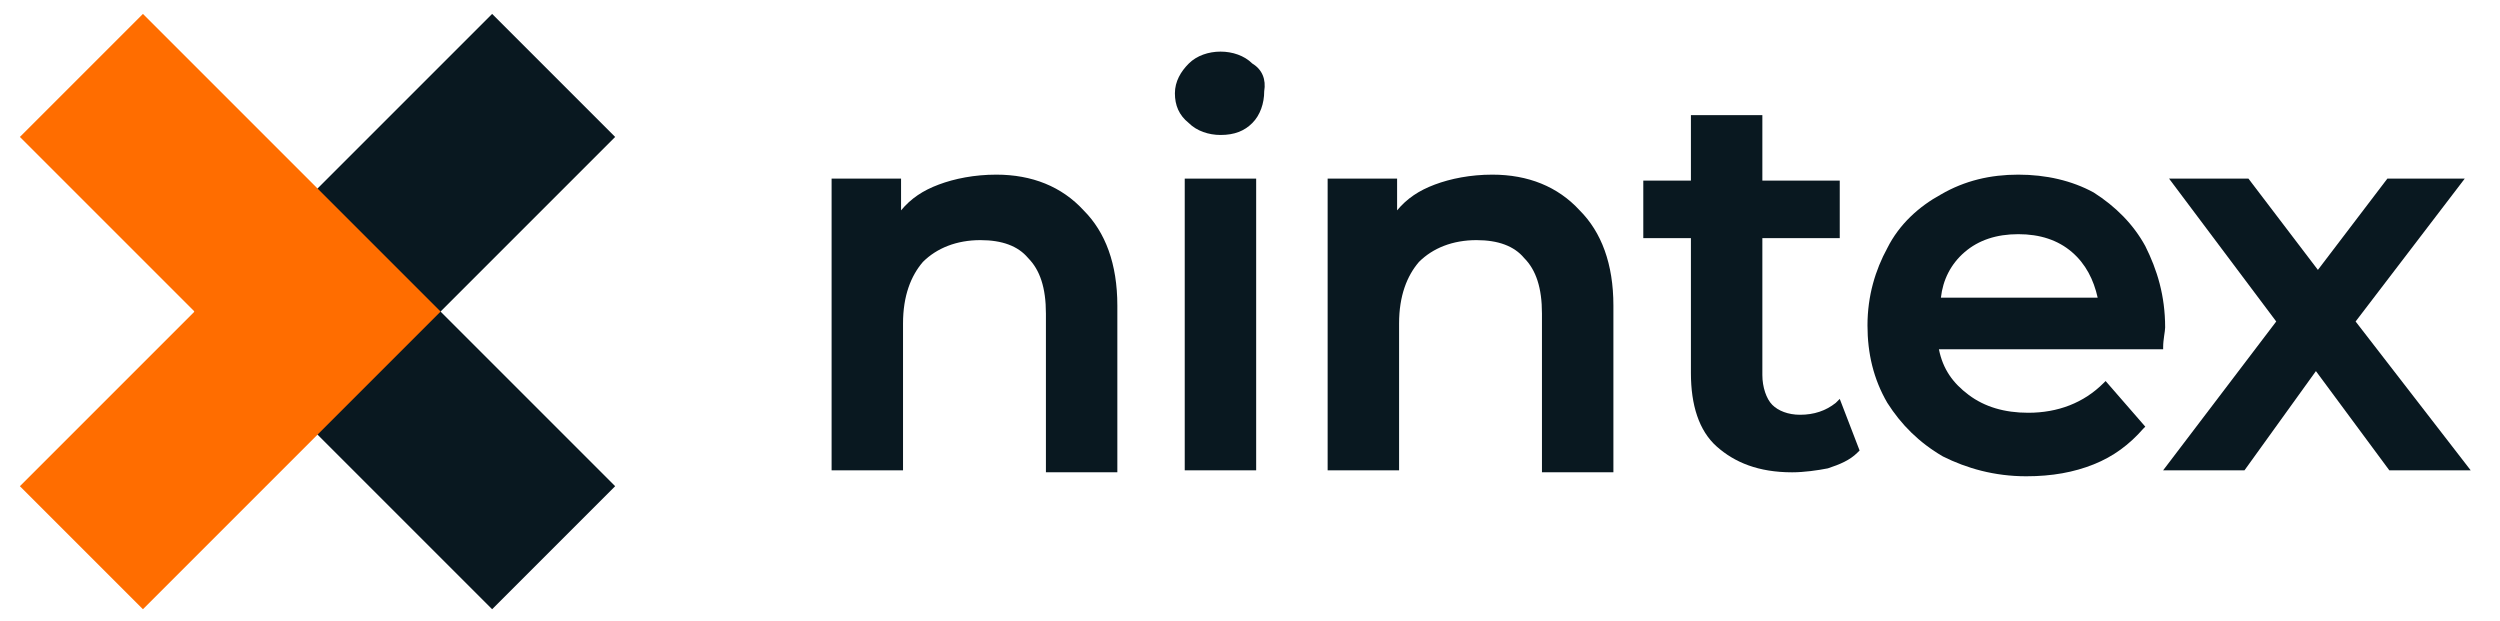
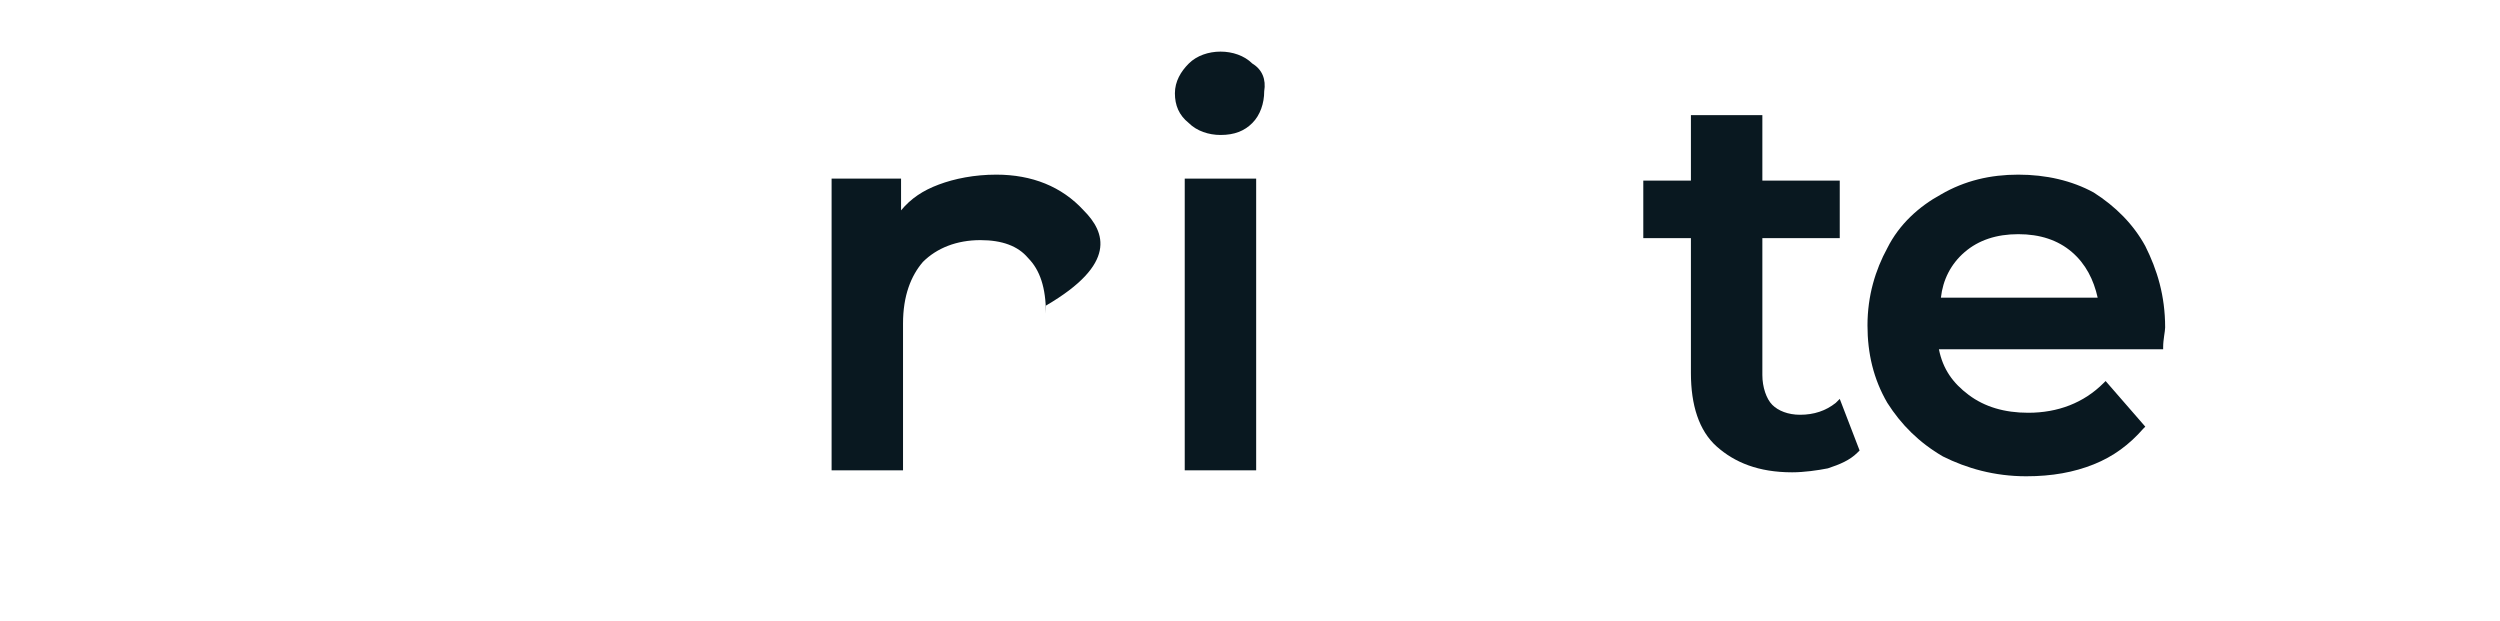
<svg xmlns="http://www.w3.org/2000/svg" width="161" height="40" viewBox="0 0 161 40" fill="none">
  <g id="logo-nintex-full 1">
    <g id="Group">
      <g id="Group_2">
-         <path id="Vector" d="M28.37 20.065L39.616 31.311L31.693 39.234L12.523 20.065L31.693 0.896L39.616 8.819L28.37 20.065Z" fill="#091820" />
-         <path id="Vector_2" d="M28.374 20.065L9.205 39.234L1.281 31.311L12.527 20.065L1.281 8.819L9.205 0.896L28.374 20.065Z" fill="#FF6D00" />
-       </g>
+         </g>
      <g id="Group_3">
-         <path id="Vector_3" d="M64.162 11.247C62.756 11.247 61.478 11.503 60.456 11.886C59.433 12.269 58.666 12.781 58.028 13.547V11.503H53.555V30.289H58.155V20.832C58.155 19.043 58.666 17.765 59.433 16.87C60.328 15.976 61.606 15.464 63.139 15.464C64.545 15.464 65.567 15.848 66.206 16.614C66.973 17.381 67.357 18.531 67.357 20.193V30.416H71.957V19.682C71.957 16.998 71.191 14.953 69.785 13.547C68.379 12.014 66.462 11.247 64.162 11.247Z" fill="#091820" />
+         <path id="Vector_3" d="M64.162 11.247C62.756 11.247 61.478 11.503 60.456 11.886C59.433 12.269 58.666 12.781 58.028 13.547V11.503H53.555V30.289H58.155V20.832C58.155 19.043 58.666 17.765 59.433 16.87C60.328 15.976 61.606 15.464 63.139 15.464C64.545 15.464 65.567 15.848 66.206 16.614C66.973 17.381 67.357 18.531 67.357 20.193V30.416V19.682C71.957 16.998 71.191 14.953 69.785 13.547C68.379 12.014 66.462 11.247 64.162 11.247Z" fill="#091820" />
        <path id="Vector_4" d="M80.897 11.503H76.297V30.289H80.897V11.503Z" fill="#091820" />
        <path id="Vector_5" d="M80.648 4.091C80.137 3.58 79.37 3.324 78.603 3.324C77.837 3.324 77.07 3.58 76.559 4.091C76.047 4.602 75.664 5.241 75.664 6.008C75.664 6.775 75.92 7.414 76.559 7.925C77.07 8.436 77.837 8.692 78.603 8.692C79.498 8.692 80.137 8.436 80.648 7.925C81.159 7.414 81.415 6.647 81.415 5.88C81.543 5.113 81.287 4.474 80.648 4.091Z" fill="#091820" />
-         <path id="Vector_6" d="M96.107 11.247C94.701 11.247 93.423 11.503 92.401 11.886C91.379 12.269 90.612 12.781 89.973 13.547V11.503H85.5V30.289H90.101V20.832C90.101 19.043 90.612 17.765 91.379 16.87C92.273 15.976 93.551 15.464 95.085 15.464C96.49 15.464 97.513 15.848 98.152 16.614C98.918 17.381 99.302 18.531 99.302 20.193V30.416H103.903V19.682C103.903 16.998 103.136 14.953 101.73 13.547C100.324 12.014 98.407 11.247 96.107 11.247Z" fill="#091820" />
        <path id="Vector_7" d="M118.224 25.944C117.585 26.456 116.819 26.711 115.924 26.711C115.157 26.711 114.518 26.456 114.135 26.072C113.751 25.689 113.496 24.922 113.496 24.155V15.337H118.48V11.631H113.496V7.414H108.895V11.631H105.828V15.337H108.895V24.027C108.895 26.072 109.406 27.734 110.557 28.756C111.707 29.778 113.24 30.417 115.413 30.417C116.18 30.417 117.074 30.29 117.713 30.162C118.48 29.906 119.119 29.651 119.63 29.139L119.758 29.012L118.48 25.689L118.224 25.944Z" fill="#091820" />
        <path id="Vector_8" d="M138.157 15.848C137.39 14.442 136.24 13.292 134.834 12.397C133.429 11.63 131.767 11.247 129.978 11.247C128.189 11.247 126.528 11.63 124.994 12.525C123.588 13.292 122.31 14.442 121.544 15.976C120.777 17.381 120.266 19.043 120.266 20.959C120.266 22.749 120.649 24.41 121.544 25.944C122.438 27.349 123.588 28.5 125.122 29.394C126.655 30.161 128.445 30.672 130.489 30.672C132.151 30.672 133.556 30.416 134.834 29.905C136.112 29.394 137.135 28.627 138.029 27.605L138.157 27.477L135.601 24.538L135.473 24.666C134.195 25.944 132.534 26.582 130.617 26.582C129.084 26.582 127.806 26.199 126.783 25.432C125.761 24.666 125.122 23.771 124.866 22.493H139.307V22.365C139.307 21.854 139.435 21.343 139.435 21.087C139.435 19.043 138.924 17.381 138.157 15.848ZM126.528 16.231C127.422 15.464 128.572 15.081 129.978 15.081C131.384 15.081 132.534 15.464 133.429 16.231C134.323 16.998 134.834 18.02 135.09 19.17H124.994C125.122 18.02 125.633 16.998 126.528 16.231Z" fill="#091820" />
-         <path id="Vector_9" d="M151.701 20.704L158.73 11.503H153.746L149.273 17.381L144.8 11.503H139.688L146.589 20.704L139.305 30.289H144.544L149.145 23.899L153.873 30.289H159.113L151.701 20.704Z" fill="#091820" />
      </g>
    </g>
  </g>
</svg>